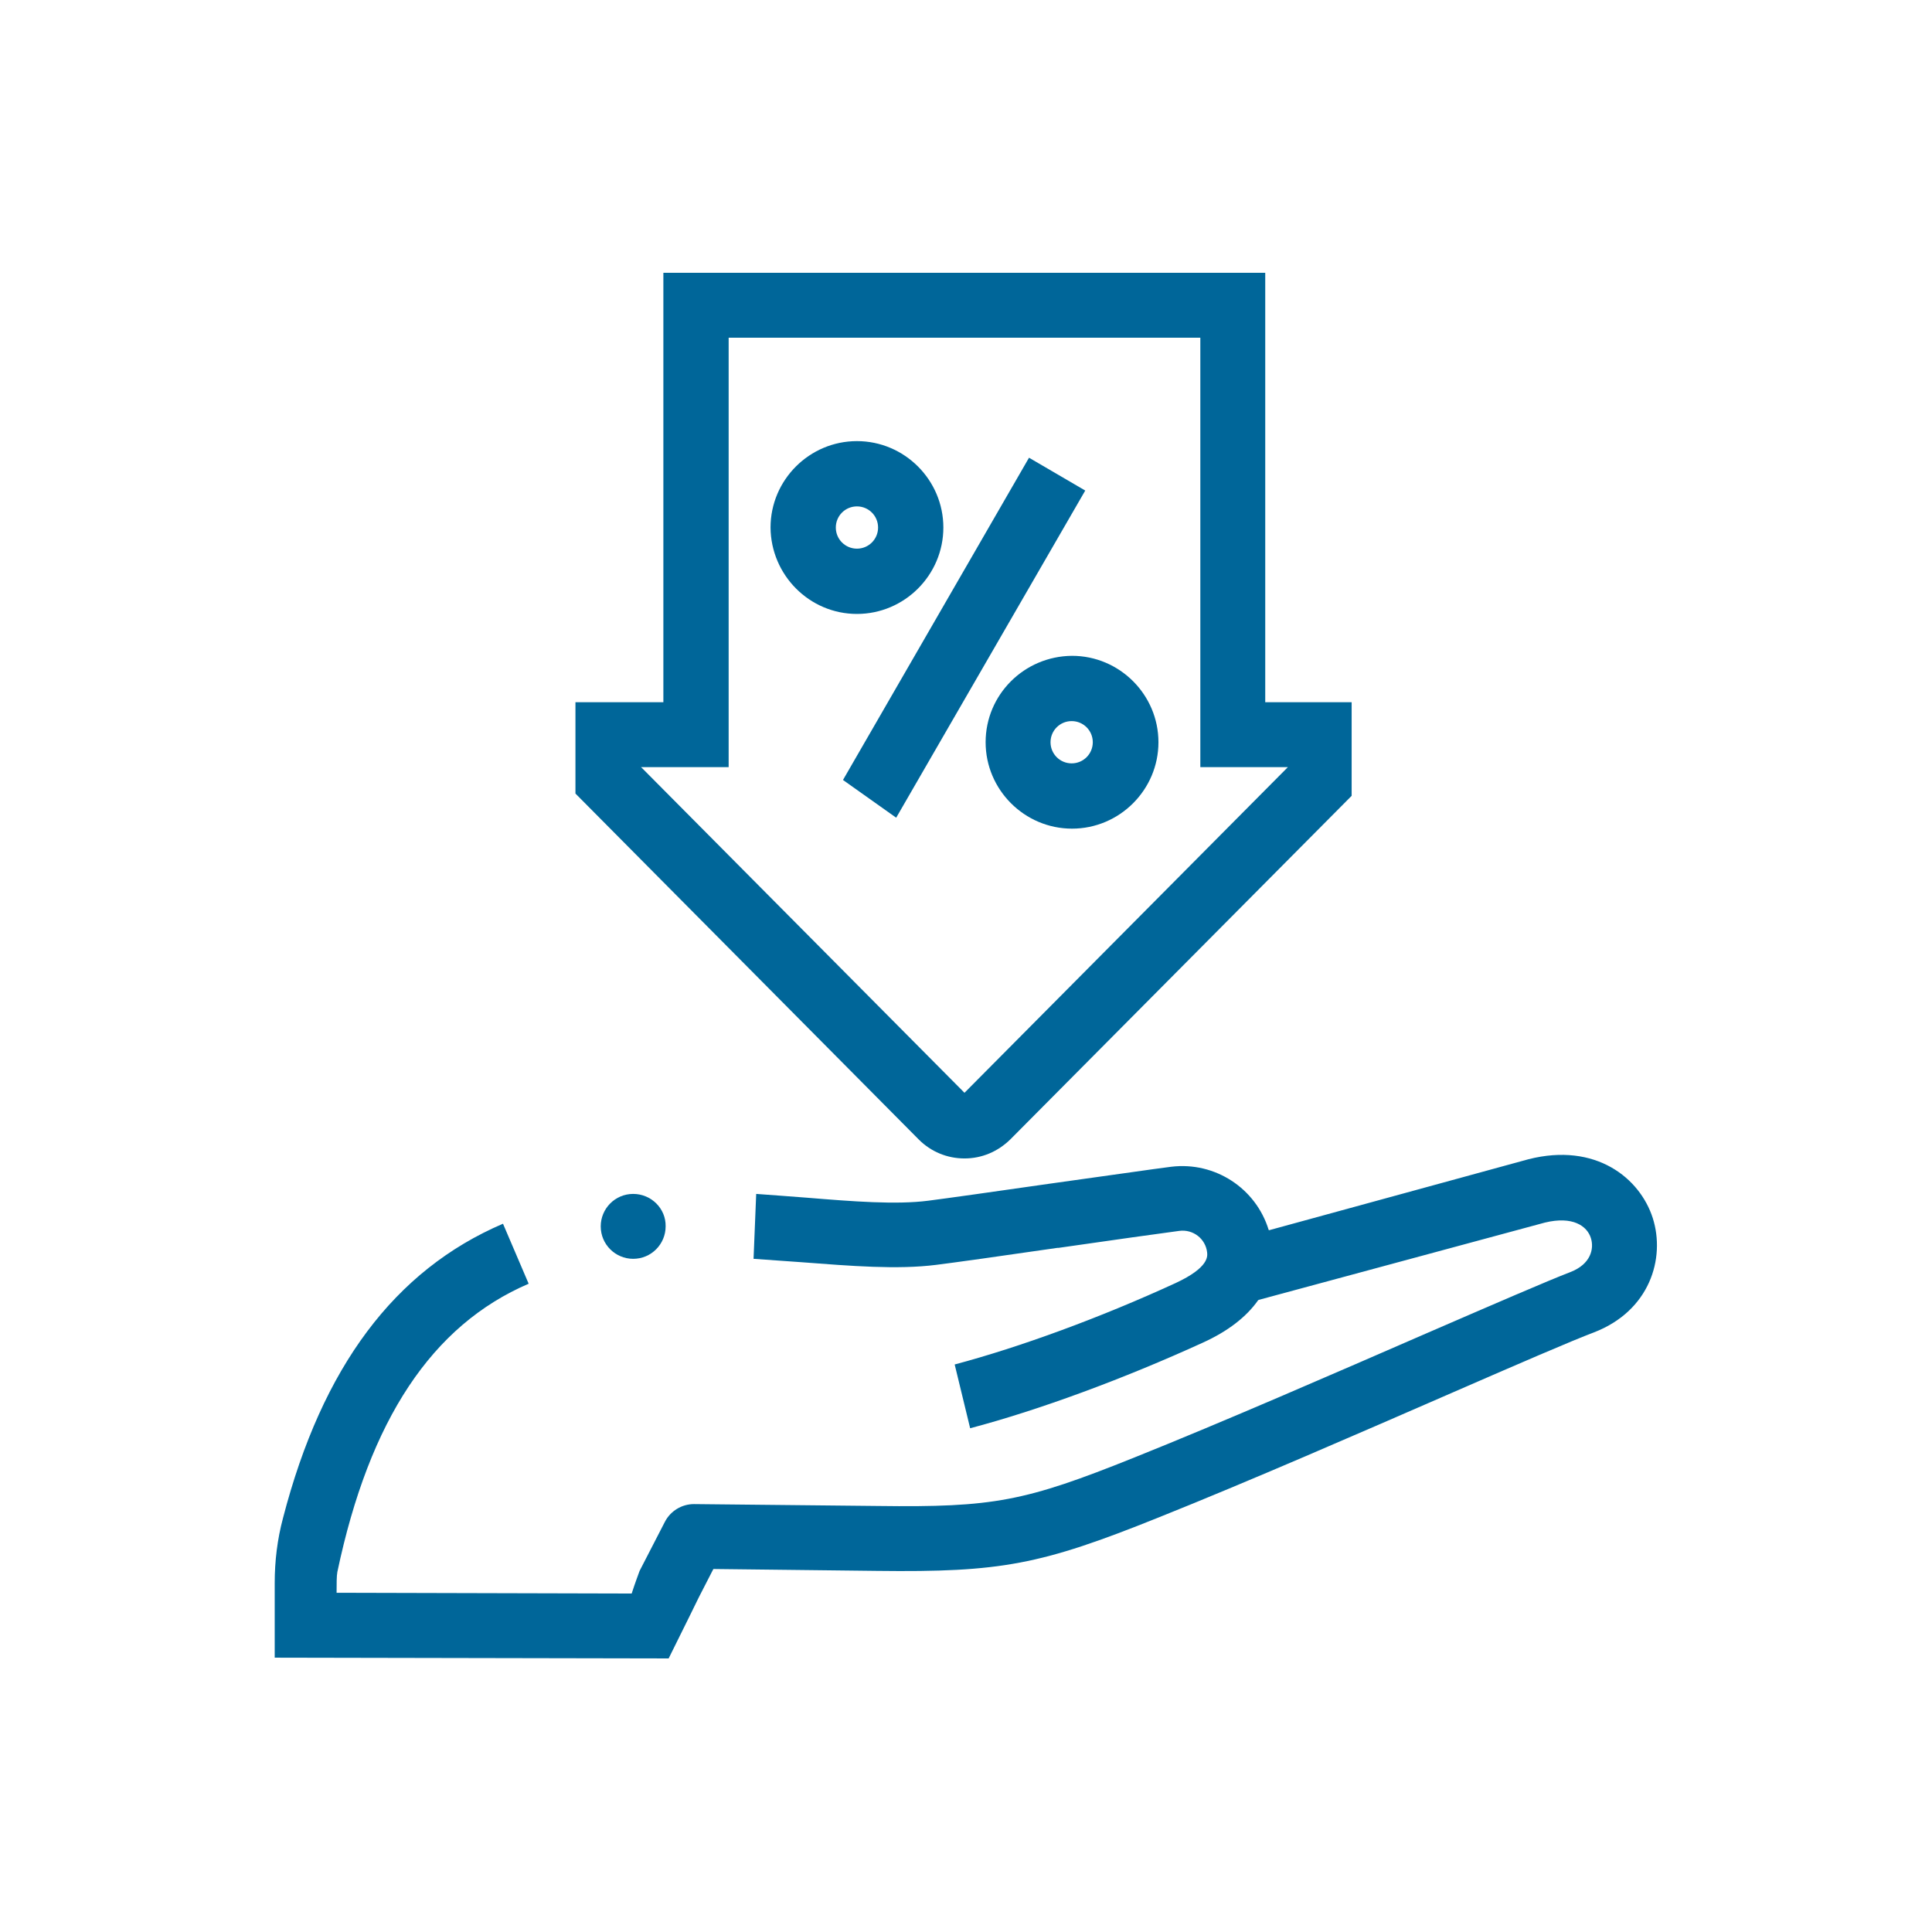
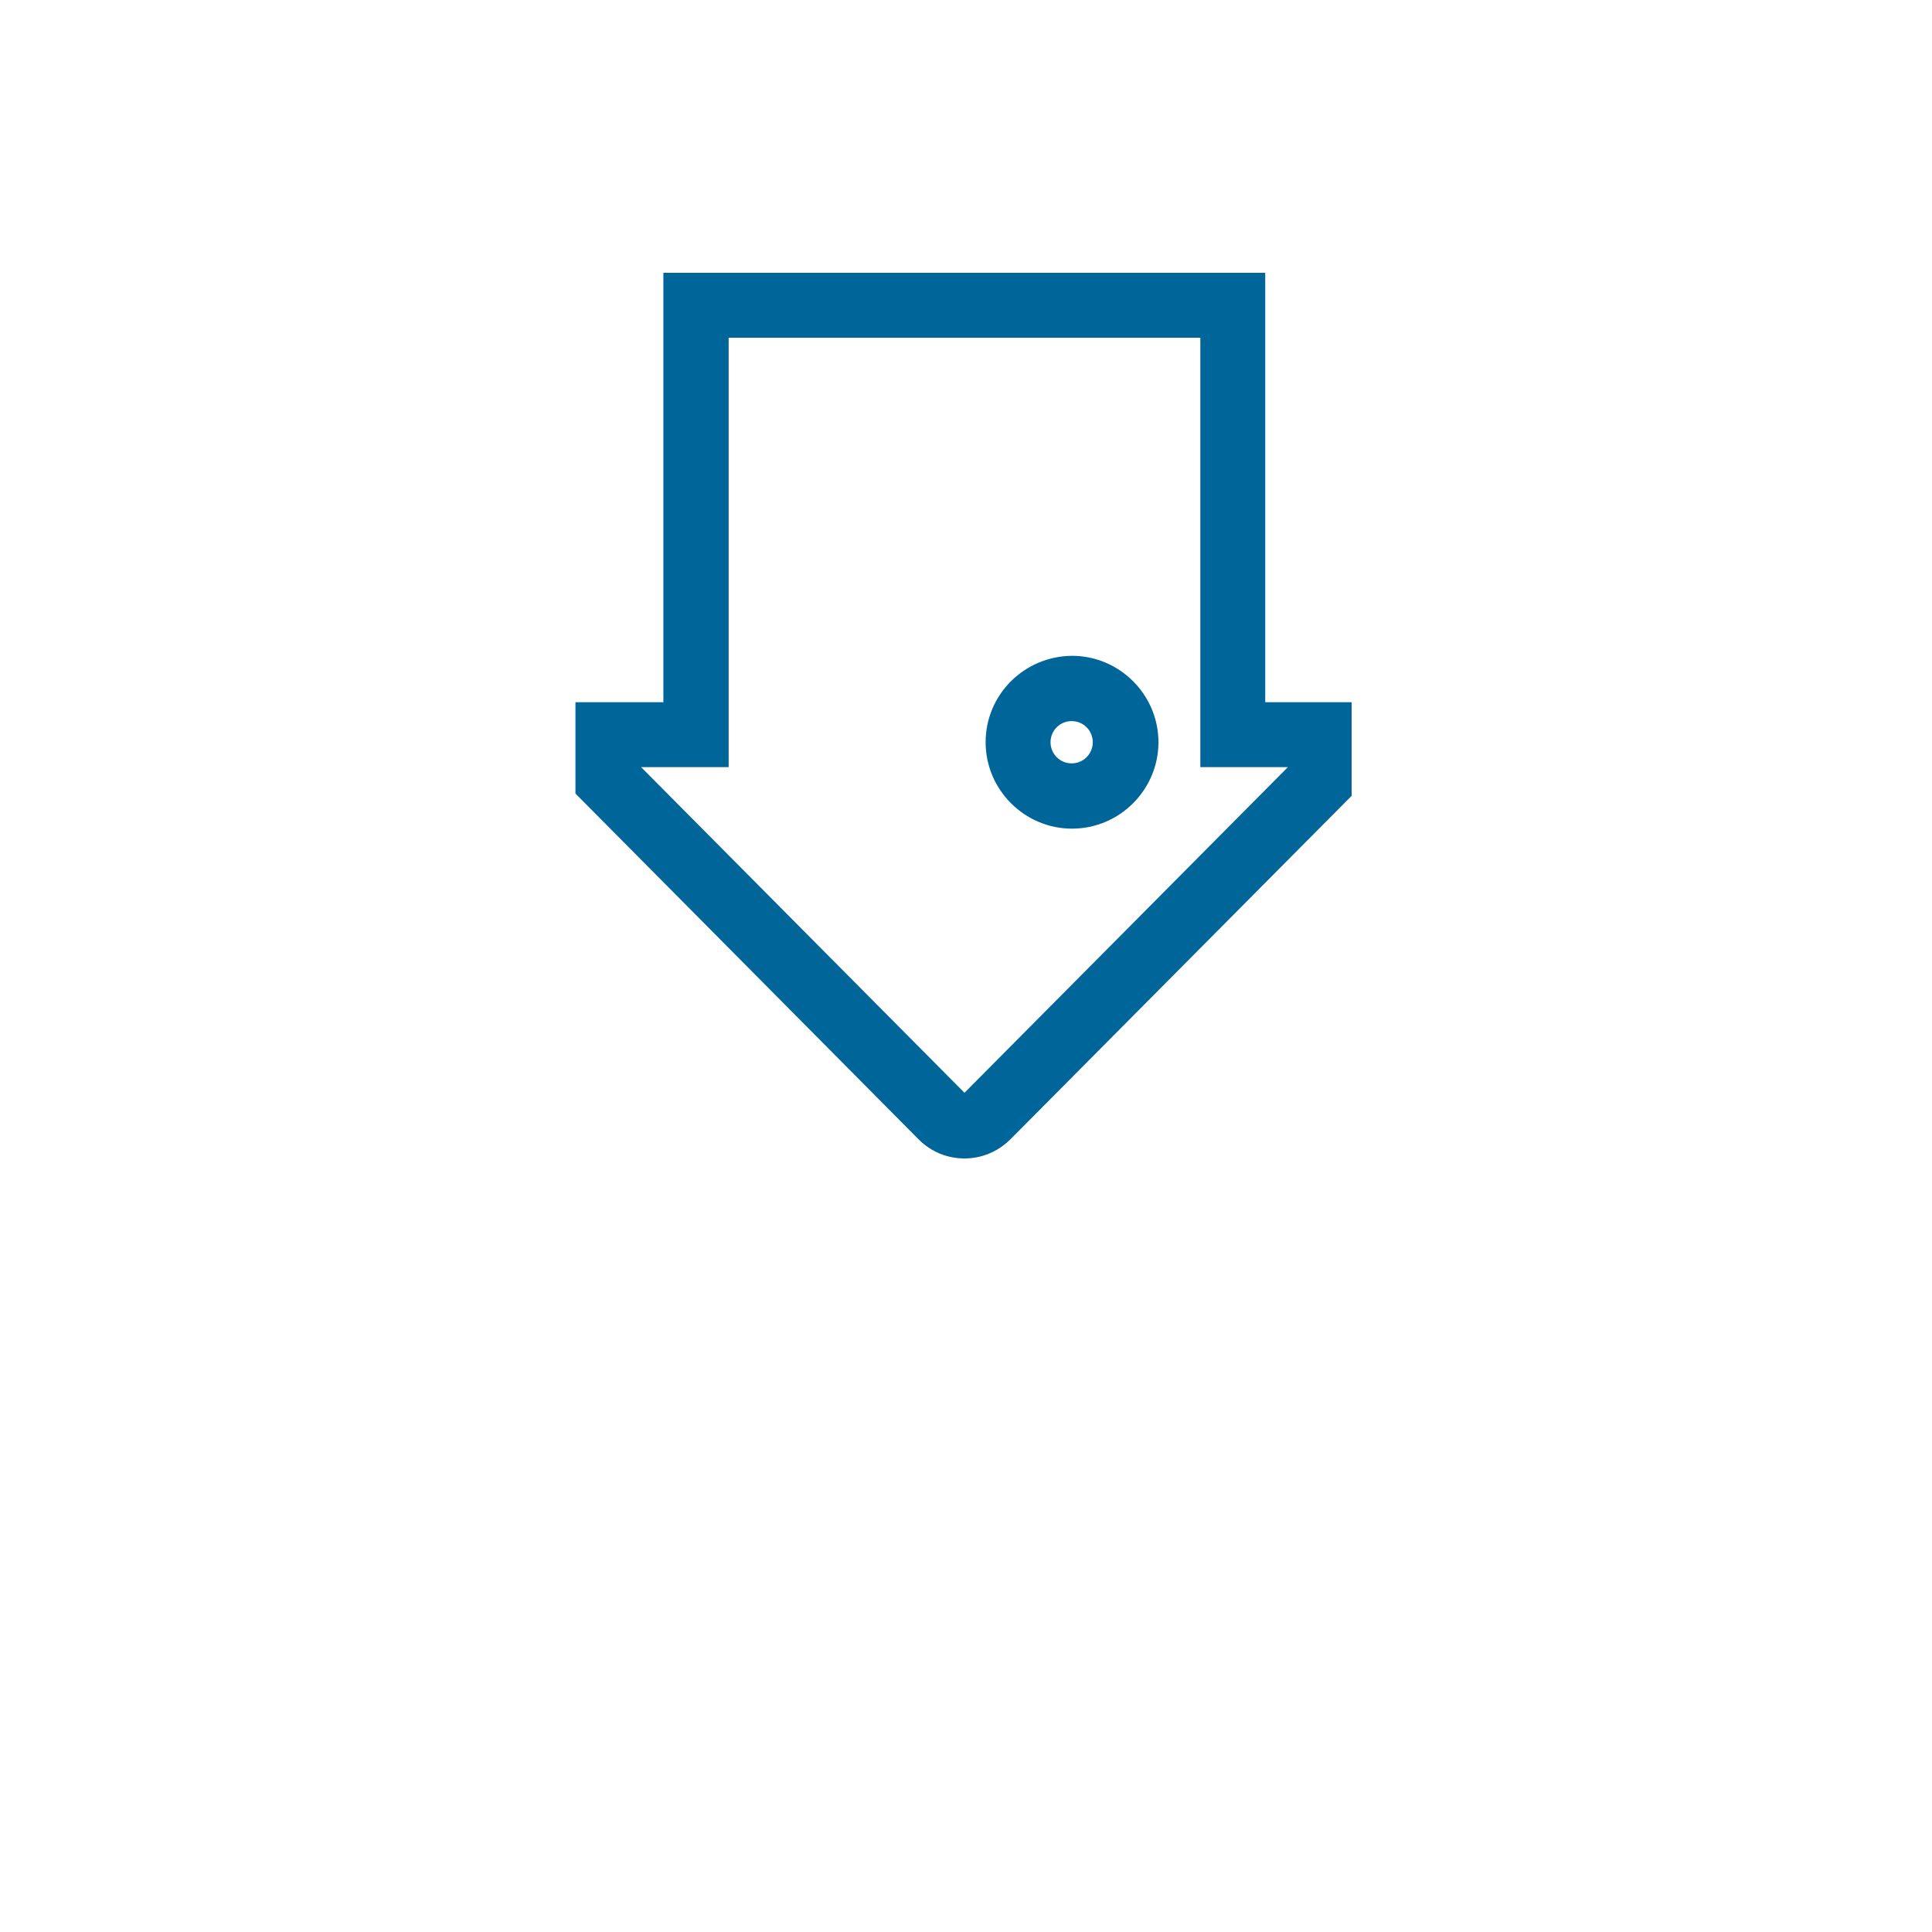
<svg xmlns="http://www.w3.org/2000/svg" version="1.1" id="Layer_1" x="0px" y="0px" viewBox="0 0 512 512" style="enable-background:new 0 0 512 512;" xml:space="preserve">
  <style type="text/css"> .st0{fill:#006699;} </style>
  <g>
-     <path class="st0" d="M257.1,378.5c18.2-4.8,40.7-13.1,61.7-22.7c6.6-3,11.5-6.8,14.6-11.2c0,0,0.1,0,0.1-0.1l75.9-20.5 c7.4-1.8,11.2,0.9,12.2,4.1c0.9,2.8,0,6.9-5.4,9c-6,2.3-20.3,8.5-38.3,16.3c-23.9,10.4-53.7,23.4-77.4,32.9 c-28.9,11.6-37.2,13.2-67.8,12.8l-48.8-0.5c-3.2,0-6.2,1.8-7.7,4.7l-6.7,13c-0.1,0.3-1.2,3.2-2.1,6l-78.2-0.2c0-2.3,0-4.5,0.2-5.5 c8.5-40.4,25.1-65.4,50.7-76.4l-6.8-15.9c-28.7,12.3-47.9,37.9-58.3,78c-1.5,5.6-2.2,11.4-2.2,17.2v19.8l104.4,0.2 c3.9-7.8,8-16.2,8-16.2l3.8-7.4c0,0,0.1-0.1,0.1-0.1l43.3,0.5c32.9,0.4,43.4-1.6,74.5-14.1c24-9.6,53.8-22.6,77.9-33.1 c17.2-7.5,32-13.9,37.6-16c14.8-5.7,19-19.6,15.6-30.3c-3.4-10.6-15.1-20.1-32.9-15.6L336.4,326c-0.1,0-0.2,0-0.2-0.1 c-3.4-11-14.2-18.1-25.8-16.7c-4.1,0.5-17.8,2.5-32.3,4.5c-13.2,1.9-28.1,4-32.1,4.5c-8.5,1.1-20,0.2-32.2-0.8 c-4.3-0.3-8.8-0.7-13.4-1l-0.7,17.2c4.4,0.3,8.6,0.6,12.7,0.9c13.1,1,25.4,2,35.7,0.7c4.1-0.5,17.7-2.4,32.1-4.5l0.3,0 c13.2-1.9,28.1-4,32-4.5c3.7-0.5,7,2.1,7.4,5.7c0.1,1,0.5,4-8.3,8.1c-20,9.2-41.3,17-58.6,21.6L257.1,378.5z M89.8,430.3 C89.8,430.3,89.8,430.3,89.8,430.3C89.8,430.4,89.8,430.4,89.8,430.3z" />
-     <path class="st0" d="M227.1,162.7c12.6,0,22.9-10.3,22.9-22.9c0-12.6-10.3-22.9-22.9-22.9c-12.6,0-22.9,10.3-22.9,22.9 C204.3,152.4,214.5,162.7,227.1,162.7z M221.5,139.8c0-3.1,2.5-5.6,5.6-5.6c3.1,0,5.6,2.5,5.6,5.6c0,3.1-2.5,5.6-5.6,5.6 C224,145.4,221.5,142.9,221.5,139.8z" />
    <path class="st0" d="M261.2,196.7c0,12.6,10.3,22.9,22.9,22.9c12.6,0,22.9-10.3,22.9-22.9c0-12.6-10.3-22.9-22.9-22.9 C271.4,173.9,261.2,184.1,261.2,196.7z M289.6,196.7c0,3.1-2.5,5.6-5.6,5.6c-3.1,0-5.6-2.5-5.6-5.6c0-3.1,2.5-5.6,5.6-5.6 C287.1,191.1,289.6,193.6,289.6,196.7z" />
-     <path class="st0" d="M272.7,121.3l-49.3,85.4l14.1,10l50.1-86.7" />
    <g>
      <g>
        <path class="st0" d="M358.2,186.1h-22.9V72.3H175.8v113.8h-23.3v24.2l91,91.7c3.2,3.2,7.5,5,12.1,5c4.6,0,8.8-1.8,12.1-5 l90.5-91.1V186.1z M255.6,289.6l-85.5-86.1c-0.1-0.1-0.2-0.1-0.2-0.2h23.2V89.5h125v113.8h23.2L255.6,289.6z" />
      </g>
    </g>
-     <path class="st0" d="M167.8,316.4c-4.8,0-8.6,3.9-8.6,8.6c0,4.8,3.9,8.6,8.6,8.6c4.8,0,8.6-3.9,8.6-8.6 C176.5,320.3,172.6,316.4,167.8,316.4L167.8,316.4z" />
  </g>
</svg>